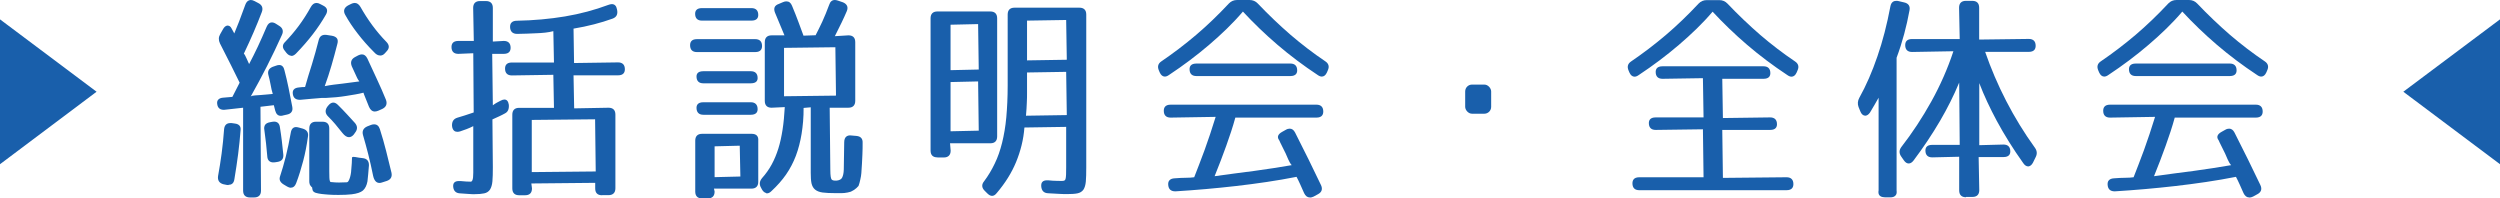
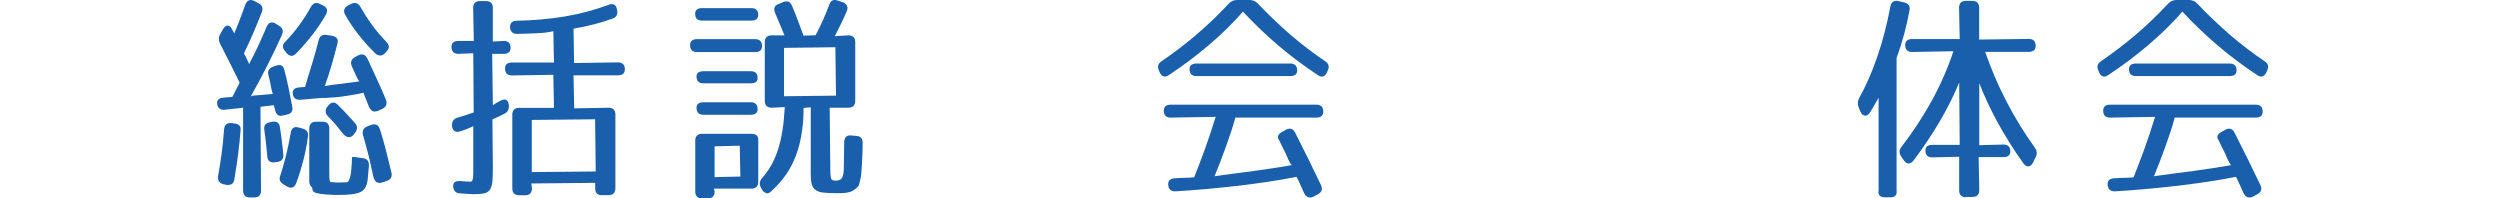
<svg xmlns="http://www.w3.org/2000/svg" id="_レイヤー_2" viewBox="0 0 237.65 18.86">
  <defs>
    <style>.cls-1{fill:#195fab;stroke-width:0px;}</style>
  </defs>
  <g id="_レイヤー_2-2">
    <path class="cls-1" d="m23.76,18.77c-.42,0-.65-.22-.65-.65v-7.88s-1.8.2-1.81.2c-.32,0-.62-.11-.66-.61-.01-.14.02-.26.1-.35.1-.12.28-.19.53-.2l.82-.07.69-1.35c-.24-.47-.51-1.04-.82-1.66-.31-.62-.66-1.32-1.05-2.07-.15-.31-.14-.61.02-.88l.25-.44c.12-.23.26-.35.42-.38h.01c.19,0,.31.09.4.27.06.11.11.22.17.31.03.06.06.11.09.17.14-.34.29-.72.46-1.14.18-.47.38-1,.59-1.59.08-.21.19-.35.34-.41.06-.02.11-.04.18-.04.1,0,.22.03.35.1l.36.19c.36.18.48.47.34.85-.24.63-.5,1.27-.78,1.92-.28.65-.59,1.33-.93,2.04.07.06.16.23.26.46.09.18.17.36.24.53.29-.54.56-1.1.83-1.66.28-.6.56-1.23.84-1.89.12-.27.28-.41.49-.41.12,0,.25.04.39.13l.3.19c.35.21.44.51.27.87-.44.98-.92,1.98-1.41,2.95-.49.97-1.02,1.95-1.56,2.91.08-.08.23-.09.41-.11l.57-.04c.2-.01.39-.03.59-.05l.53-.05c-.09-.26-.15-.58-.21-.9-.06-.32-.13-.62-.2-.88-.11-.38.04-.65.41-.8l.32-.11c.11-.04.2-.06.29-.06.26,0,.43.17.5.5.14.53.27,1.09.39,1.67.12.58.24,1.18.35,1.78.04.2.03.37-.06.5-.08.13-.23.22-.43.26l-.36.08c-.08.03-.16.04-.24.04-.27,0-.44-.17-.53-.5l-.13-.51-1.27.15.05,7.97c0,.42-.22.65-.65.65h-.42Zm8.04-.24c-.17,0-.36-.02-.58-.03-.22-.01-.43-.04-.65-.06-.22-.03-.4-.06-.56-.11-.14-.05-.24-.12-.28-.22-.03-.08-.05-.18-.06-.3-.03-.01-.06-.04-.1-.09-.11-.13-.13-.18-.13-.22-.03-.07-.04-.17-.04-.28v-5c0-.42.22-.65.64-.65h.62c.42,0,.64.22.64.65v4.06c0,.25,0,.45.01.59,0,.13.02.24.04.31.02.08.05.11.06.11.02.02.06.02.11.02,0,0,.25.03.36.03.12,0,.24.01.35.01.08,0,.19,0,.31-.01.13,0,.26-.01.4-.01.08,0,.14-.04.19-.13.06-.1.11-.22.15-.37.04-.15.07-.29.09-.45.02-.15.03-.27.03-.37.01-.13.03-.3.04-.5.01-.2.02-.38.02-.53,0-.03.07-.07.11-.07.08,0,.27.02.57.08l.33.04c.41.04.61.28.6.69-.03.3-.05.58-.07.83-.02.26-.05.49-.07.69-.07.39-.22.68-.43.87-.21.18-.57.3-1.07.36-.34.04-.78.06-1.31.06-.06,0-.17,0-.34-.01Zm-4.14-.68c-.11,0-.24-.04-.37-.12l-.32-.19c-.33-.2-.45-.45-.36-.74.2-.59.38-1.24.56-1.93.17-.7.33-1.45.47-2.25.06-.36.23-.54.5-.54.08,0,.18.02.29.05l.36.1c.39.12.56.39.48.78-.11.8-.26,1.57-.45,2.29-.19.72-.41,1.44-.67,2.12-.11.28-.27.42-.49.42Zm-5.94-.26c-.06,0-.14,0-.21-.02l-.29-.06c-.38-.11-.55-.37-.49-.78.13-.7.24-1.42.34-2.15.1-.72.17-1.49.23-2.27.03-.4.23-.61.6-.61.04,0,.08,0,.12,0l.28.04c.22.02.39.1.48.22.08.1.11.24.09.41-.06.74-.13,1.5-.23,2.26-.1.77-.22,1.57-.36,2.41-.06.44-.33.53-.55.53Zm14.35-.2c-.3,0-.5-.23-.6-.67-.15-.76-.31-1.45-.47-2.08-.16-.63-.33-1.23-.49-1.79-.11-.38.02-.66.39-.83l.38-.15c.11-.04.2-.05.29-.05.26,0,.44.15.54.45.23.72.43,1.42.6,2.1s.34,1.36.5,2.03c.09.4-.06.67-.44.8l-.47.15c-.08.03-.16.04-.23.04Zm-10.07-1.95c-.36,0-.57-.2-.59-.56-.03-.41-.07-.82-.12-1.25-.05-.43-.1-.85-.16-1.27-.04-.2-.01-.36.07-.49.09-.13.24-.21.46-.25l.21-.04c.07-.01.13-.02.18-.02.33,0,.52.19.56.55.07.43.13.86.18,1.28.05.42.1.85.14,1.29.04.41-.15.65-.55.71l-.25.04s-.09,0-.13,0Zm7.17-2.4c-.2,0-.4-.13-.61-.39-.25-.32-.49-.61-.7-.86-.22-.25-.44-.5-.68-.73-.27-.27-.3-.58-.07-.91l.09-.11c.15-.19.32-.29.48-.29.15,0,.3.08.44.22.3.29.58.59.87.9.28.3.53.58.76.83.24.29.25.59.02.89l-.15.21c-.14.16-.29.24-.45.24Zm2.46-2.44c-.24,0-.42-.15-.55-.44-.53-1.3-.53-1.33-.53-1.35-.47.13-1.04.21-1.65.31-.61.1-1.26.16-1.93.19h-.4l-1.07.09c-.35.03-.97.09-.98.09-.45,0-.66-.22-.69-.62-.01-.15.02-.27.1-.36.1-.12.27-.18.5-.2.1-.01.2-.03.29-.03.1,0,.19-.01.28-.01.18-.68.42-1.41.65-2.15.23-.74.44-1.51.64-2.29.08-.34.28-.52.61-.52.05,0,.1,0,.15.01l.51.08c.23.04.39.13.48.26.08.13.09.3.03.51-.18.72-.37,1.4-.56,2.06-.19.66-.41,1.32-.64,1.96.55-.12,1.12-.17,1.68-.24.55-.07,1.09-.14,1.61-.21-.16-.19-.27-.45-.38-.7-.11-.25-.22-.5-.34-.74-.15-.38-.05-.68.3-.87l.32-.17c.12-.06.24-.09.34-.09.22,0,.39.13.52.39l.93,2.01c.3.64.58,1.28.84,1.92.14.39.02.68-.34.86l-.38.17c-.12.05-.23.08-.33.08Zm-7.93-5.3c-.16,0-.32-.09-.47-.27l-.13-.17c-.34-.38-.2-.67-.02-.85.46-.48.9-.99,1.31-1.54.41-.55.8-1.16,1.16-1.81.14-.25.32-.38.53-.38.11,0,.23.03.35.1l.29.15c.2.1.32.22.36.37.04.15,0,.32-.11.51-.35.61-.76,1.23-1.23,1.84-.46.6-1,1.22-1.6,1.84-.15.15-.3.23-.45.23Zm8.4-.03c-.18,0-.36-.11-.53-.3-.59-.59-1.12-1.19-1.57-1.78-.46-.59-.86-1.19-1.19-1.79-.2-.36-.1-.67.27-.88l.3-.15c.12-.06.23-.09.34-.09.21,0,.39.12.54.37.7,1.24,1.52,2.36,2.46,3.32.3.3.32.61.04.9l-.17.19c-.13.15-.28.22-.45.22,0,0-.03,0-.03,0Z" />
    <path class="cls-1" d="m57.23,18.56c-.43,0-.65-.22-.65-.65v-.53l-6.07.06.06.47c0,.42-.22.65-.65.65h-.57c-.42,0-.65-.22-.65-.65v-7.01c0-.42.22-.65.65-.65h3.31l-.06-3.14-3.94.06c-.42,0-.65-.22-.65-.65,0-.27.11-.58.65-.58h4l-.06-2.98c-.48.13-1.05.18-1.64.2-.58.03-1.18.05-1.8.06-.42,0-.65-.22-.67-.62-.01-.19.03-.35.13-.45.11-.12.28-.18.52-.18,1.6-.03,3.14-.17,4.57-.41,1.43-.24,2.82-.61,4.13-1.1.12-.04.22-.07.32-.07.26,0,.43.16.49.49.11.47-.04.75-.42.89-.55.2-1.14.38-1.76.54-.62.16-1.28.3-1.95.41l.05,3.27,4.18-.06c.42,0,.65.22.65.65,0,.27-.11.58-.65.58h-4.23l.06,3.14,3.27-.06c.42,0,.65.22.65.65v7.01c0,.42-.23.65-.65.65h-.6Zm-6.67-2.2l6.07-.06-.06-4.96-6.02.06v4.96Zm-5.47,2.1c-.11,0-.28,0-.51-.02-.23-.01-.51-.04-.86-.06-.39-.02-.61-.24-.64-.64-.01-.16.02-.29.1-.38.09-.1.24-.15.45-.15.04,0,.09,0,.14,0,.39.04.72.06.98.06.06,0,.11-.03.14-.1.04-.08.07-.18.08-.31.01-.13.02-.28.02-.44v-4.43c-.42.22-.86.37-1.25.5-.1.03-.19.04-.27.04-.2,0-.45-.1-.5-.56-.02-.42.15-.67.5-.78l.72-.22c.25-.08.53-.17.84-.28l-.04-5.63-1.42.06c-.42,0-.65-.22-.65-.65,0-.27.11-.58.65-.58h1.47l-.06-3.14c0-.42.22-.65.65-.65h.57c.42,0,.65.22.65.65v3.2l1.04-.06c.42,0,.65.22.65.65,0,.27-.11.58-.65.58h-1.1l.06,4.89c.24-.19.51-.32.72-.43.15-.08.27-.12.38-.12.23,0,.37.17.42.5.03.42-.09.68-.37.82-.15.08-.33.18-.53.27-.2.1-.42.2-.66.3l.04,4.54c0,.56-.01,1.01-.04,1.34-.03.34-.11.6-.23.79-.13.19-.31.31-.55.36-.23.05-.54.08-.94.08Z" />
    <path class="cls-1" d="m66.74,18.86c-.42,0-.65-.22-.65-.65v-4.84c0-.42.22-.65.65-.65h4.72c.22,0,.39.06.49.17.1.11.15.27.13.48v3.91c0,.42-.22.65-.65.65h-3.56l.06.28c0,.42-.22.65-.65.65h-.55Zm1.19-2.02l2.45-.06-.06-2.93-2.39.06v2.94Zm4.91,1.51c-.16-.03-.3-.15-.41-.34l-.1-.19c-.17-.3-.13-.6.11-.89.36-.4.67-.84.92-1.3.25-.46.46-.97.63-1.51.17-.54.3-1.15.4-1.79.1-.65.17-1.38.21-2.15l-1.25.06c-.42,0-.65-.22-.65-.65v-5.58c0-.42.22-.65.65-.65h1.22l-.9-2.16c-.08-.2-.09-.38-.03-.52.06-.14.2-.24.4-.31l.4-.17c.11-.05.22-.07.32-.07.24,0,.42.14.53.42.24.58.45,1.1.62,1.57l.47,1.27,1.15-.04c.19-.37.42-.82.64-1.3.22-.48.44-1.02.65-1.59.1-.31.28-.46.54-.46.08,0,.17.02.27.05l.5.17c.4.17.52.46.37.83-.14.34-.31.7-.5,1.1-.19.39-.4.82-.64,1.29l1.29-.08c.43,0,.65.22.65.65v5.58c0,.42-.23.65-.65.65h-1.78l.06,5.9c0,.6.06.82.11.9.05.08.17.13.35.13.04,0,.09,0,.14,0,.26-.03.44-.12.52-.28.09-.17.15-.43.16-.77l.04-2.59c0-.54.31-.66.56-.66.03,0,.59.05.59.05.21.02.37.08.47.2.1.11.14.27.13.47,0,.32,0,.69-.02,1.09-.01.4-.03.68-.04.84l-.06.93c-.01.19-.05.39-.1.62-.05.23-.1.42-.16.58,0,.01,0,.03-.21.23-.14.13-.3.23-.47.31-.02.02-.09.05-.37.11-.2.04-.39.06-.56.06h-.59c-.51,0-.92-.02-1.22-.06-.31-.04-.55-.14-.72-.28-.17-.14-.28-.34-.34-.6-.05-.25-.07-.58-.07-.99v-6.23l-.68.06c.01.87-.07,1.71-.19,2.46-.12.74-.3,1.44-.54,2.08-.24.63-.55,1.23-.93,1.78-.38.55-.85,1.08-1.4,1.59-.14.14-.28.21-.42.21,0,0-.07,0-.08,0Zm1.7-9.2l4.93-.06-.06-4.6-4.88.06v4.6Zm-7.68,1.76c-.42,0-.65-.23-.65-.66,0-.24.11-.53.65-.53h4.51c.42,0,.65.23.65.66,0,.24-.11.53-.65.53h-4.51Zm0-2.99c-.42,0-.65-.22-.65-.65,0-.23.11-.5.65-.5h4.51c.42,0,.65.22.65.65,0,.23-.11.5-.65.5h-4.51Zm-.61-2.97c-.42,0-.65-.22-.65-.65,0-.27.11-.58.65-.58h5.54c.42,0,.65.22.65.65,0,.27-.11.58-.65.58h-5.54Zm.48-2.99c-.42,0-.65-.22-.65-.65,0-.25.11-.54.65-.54h4.7c.42,0,.65.22.65.65,0,.25-.11.54-.65.54h-4.7Z" />
-     <path class="cls-1" d="m94.31,18.62c-.15,0-.3-.08-.46-.24l-.25-.25c-.29-.29-.3-.6-.05-.9.39-.52.73-1.09,1.01-1.68.29-.59.52-1.26.7-1.98.18-.73.32-1.54.4-2.42.08-.89.13-1.9.13-3.02V1.38c0-.42.22-.65.65-.65h6.17c.42,0,.65.22.65.65v14.51c0,.58-.01,1.03-.04,1.36-.03.34-.11.6-.23.78-.13.18-.32.3-.57.35-.24.05-.58.07-1,.07-.16,0-.39,0-.71-.02-.32-.01-.68-.04-1.09-.06-.39-.02-.61-.24-.64-.66-.01-.18.02-.33.11-.42.09-.1.24-.15.43-.15.04,0,.08,0,.13,0,.29.03.55.05.77.05.22,0,.38.01.49.01.12,0,.21-.01.27-.04.05-.02.09-.07.11-.15.03-.09.04-.23.05-.41,0-.18.01-.42.01-.71v-3.83l-3.97.06c-.08,1.14-.37,2.26-.79,3.28-.42,1.02-1.04,2.01-1.84,2.95-.14.18-.29.27-.45.27Zm3.32-9.78c0,.25,0,.56-.02.91-.01.35-.04.77-.08,1.25l3.88-.06-.06-4.11-3.72.06v1.97Zm0-3.1l3.78-.06-.06-3.78-3.72.06v3.78Zm-8.52,9.22c-.43,0-.65-.22-.65-.65V1.74c0-.42.22-.65.65-.65h5.03c.42,0,.65.22.65.65v11.23c0,.42-.22.65-.64.65h-3.84l.06.7c0,.42-.23.65-.65.65h-.6Zm1.25-2.48l2.68-.06-.06-4.68-2.62.06v4.68Zm0-5.81l2.68-.06-.06-4.32-2.62.06v4.32Z" />
    <path class="cls-1" d="m124.51,18.77c-.23,0-.41-.14-.54-.41-.13-.3-.25-.57-.37-.83-.12-.26-.23-.5-.35-.72-1.87.37-3.82.65-5.73.87-1.92.22-3.86.39-5.79.51h0c-.44,0-.65-.22-.68-.62-.01-.18.02-.32.11-.42.1-.12.27-.19.51-.2.41-.03.76-.05,1.07-.05.3,0,.56-.02.78-.05.29-.75.64-1.63.99-2.59.35-.96.7-2.02,1.05-3.15l-4.28.07c-.42,0-.65-.22-.65-.65,0-.27.11-.58.65-.58h13.86c.42,0,.65.22.65.65,0,.27-.11.58-.65.58h-7.71c-.23.85-.53,1.75-.86,2.67-.33.92-.7,1.89-1.11,2.9,1.26-.19,2.54-.33,3.76-.5,1.23-.17,2.42-.35,3.57-.55-.15-.16-.25-.38-.34-.57-.08-.2-.16-.37-.23-.53l-.53-1.07c-.03-.07-.06-.13-.08-.18-.03-.05-.05-.09-.08-.13-.09-.18-.1-.44.36-.69l.34-.19c.13-.08.26-.11.37-.11.21,0,.38.12.51.37.9,1.76,1.72,3.44,2.46,4.99.18.38.08.68-.28.87l-.42.23c-.13.06-.24.09-.34.09Zm1.14-11.49c-.12,0-.25-.05-.39-.15-1.35-.89-2.64-1.86-3.82-2.87-1.18-1.01-2.28-2.07-3.29-3.16-.92,1.09-2.03,2.15-3.21,3.16-1.18,1.01-2.46,1.97-3.82,2.87-.14.1-.27.15-.39.15-.2,0-.37-.13-.49-.4l-.08-.19c-.15-.35-.08-.64.23-.85,1.13-.77,2.24-1.61,3.3-2.51,1.06-.9,2.11-1.91,3.13-3,.21-.22.47-.33.78-.33h1.18c.31,0,.57.11.78.33,1.02,1.07,2.07,2.07,3.12,2.98,1.05.9,2.16,1.75,3.29,2.51.33.21.42.51.25.87l-.08.19c-.12.27-.29.4-.49.4Zm-11.92-.05c-.42,0-.65-.22-.65-.65,0-.25.11-.54.65-.54h8.93c.42,0,.65.22.65.65,0,.25-.11.54-.65.54h-8.93Z" />
-     <rect class="cls-1" x="139.28" y="8.04" width="2.47" height="2.77" rx=".65" ry=".65" />
-     <path class="cls-1" d="m155.83,18.08c-.42,0-.65-.22-.65-.65,0-.27.11-.58.65-.58h6.11l-.06-4.56-4.49.06c-.42,0-.65-.22-.65-.65,0-.25.11-.54.65-.54h4.55l-.06-3.73-3.84.06c-.42,0-.65-.22-.65-.65,0-.25.11-.54.65-.54h9.6c.42,0,.65.22.65.65,0,.25-.11.54-.65.54h-3.92l.06,3.73,4.49-.06c.42,0,.65.22.65.65,0,.25-.11.54-.65.54h-4.55l.06,4.56,6.05-.06c.42,0,.65.22.65.65,0,.27-.11.58-.65.58h-14Zm14.47-10.79c-.12,0-.25-.05-.39-.15-1.35-.89-2.64-1.86-3.82-2.87-1.18-1.01-2.28-2.07-3.29-3.16-.92,1.09-2.03,2.15-3.21,3.16-1.18,1.01-2.46,1.97-3.82,2.87-.14.1-.27.15-.39.15-.2,0-.37-.13-.49-.4l-.08-.19c-.15-.35-.08-.64.23-.85,1.13-.77,2.24-1.61,3.3-2.51,1.06-.9,2.11-1.91,3.13-3,.21-.22.47-.33.78-.33h1.18c.31,0,.57.11.78.33,1.02,1.07,2.07,2.07,3.12,2.98,1.05.9,2.16,1.75,3.29,2.51.33.21.42.51.25.87l-.08.19c-.12.27-.29.4-.49.4Z" />
    <path class="cls-1" d="m186.89,18.75c-.42,0-.65-.22-.65-.65v-3.2l-2.56.06c-.42,0-.65-.22-.65-.65,0-.25.11-.54.65-.54h2.61l-.05-5.92c-.51,1.23-1.13,2.46-1.82,3.64-.75,1.28-1.6,2.55-2.52,3.77-.14.18-.29.28-.46.28s-.32-.1-.46-.3l-.25-.36c-.21-.3-.21-.6,0-.89,1.05-1.35,2.01-2.81,2.86-4.34.85-1.53,1.56-3.14,2.1-4.78l-3.93.07c-.42,0-.65-.22-.65-.65,0-.27.11-.58.65-.58h4.53l-.06-2.98c0-.42.22-.65.65-.65h.61c.42,0,.65.22.65.65v3.03l4.72-.06c.42,0,.65.22.65.65,0,.27-.11.58-.65.58h-4.15c1.09,3.15,2.66,6.25,4.74,9.13.19.27.22.56.07.86l-.27.55c-.12.22-.27.33-.43.35h0c-.19,0-.34-.1-.48-.3-.97-1.36-1.81-2.71-2.52-4.02-.65-1.21-1.22-2.42-1.67-3.6v5.9l2.3-.06c.42,0,.65.22.65.65,0,.25-.11.54-.65.54h-2.36l.06,3.14c0,.42-.22.65-.65.65h-.61Zm-7.75,0c-.21,0-.37-.06-.47-.17-.1-.11-.13-.28-.09-.49v-8.8c-.12.21-.24.42-.36.63-.15.27-.31.53-.46.78-.14.2-.3.3-.46.3-.21-.02-.36-.16-.46-.42l-.17-.42c-.1-.28-.08-.57.07-.85.66-1.18,1.24-2.52,1.73-3.96.5-1.44.91-3.04,1.23-4.74.08-.44.35-.53.56-.53.06,0,.13,0,.2.02l.55.13c.41.09.58.35.51.74-.14.77-.31,1.53-.51,2.27-.2.74-.44,1.5-.72,2.25v12.62c.03.21,0,.37-.11.48-.1.11-.26.17-.47.17h-.57Z" />
    <path class="cls-1" d="m213.81,18.77c-.23,0-.41-.14-.54-.41-.13-.3-.25-.57-.37-.83-.12-.26-.23-.5-.35-.72-1.87.37-3.82.65-5.73.87-1.92.22-3.86.39-5.79.51h0c-.44,0-.65-.22-.68-.62-.01-.18.02-.32.11-.42.1-.12.27-.19.51-.2.41-.03.76-.05,1.07-.05.3,0,.56-.02.78-.05.29-.75.64-1.63.99-2.59.35-.96.7-2.02,1.05-3.15l-4.28.07c-.42,0-.65-.22-.65-.65,0-.27.11-.58.65-.58h13.86c.42,0,.65.22.65.65,0,.27-.11.58-.65.58h-7.71c-.23.85-.53,1.75-.86,2.67-.33.92-.7,1.89-1.11,2.9,1.26-.19,2.54-.33,3.76-.5,1.23-.17,2.42-.35,3.57-.55-.15-.16-.25-.38-.34-.57-.08-.2-.16-.37-.23-.53l-.53-1.07c-.03-.07-.06-.13-.08-.18-.03-.05-.05-.09-.08-.13-.09-.18-.1-.44.36-.69l.34-.19c.13-.08.26-.11.37-.11.21,0,.38.12.51.37.9,1.76,1.72,3.44,2.46,4.99.18.38.08.68-.28.87l-.42.23c-.13.06-.24.09-.34.09Zm1.14-11.49c-.12,0-.25-.05-.39-.15-1.35-.89-2.64-1.86-3.82-2.87-1.18-1.01-2.28-2.07-3.29-3.16-.92,1.09-2.03,2.15-3.21,3.16-1.18,1.01-2.46,1.97-3.82,2.87-.14.1-.27.15-.39.15-.2,0-.37-.13-.49-.4l-.08-.19c-.15-.35-.08-.64.23-.85,1.13-.77,2.24-1.61,3.3-2.51,1.06-.9,2.11-1.91,3.13-3,.21-.22.47-.33.78-.33h1.18c.31,0,.57.11.78.33,1.02,1.07,2.07,2.07,3.12,2.98,1.05.9,2.16,1.75,3.29,2.51.33.21.42.51.25.87l-.08.19c-.12.27-.29.4-.49.4Zm-11.92-.05c-.42,0-.65-.22-.65-.65,0-.25.11-.54.65-.54h8.93c.42,0,.65.22.65.65,0,.25-.11.54-.65.54h-8.93Z" />
-     <polygon class="cls-1" points="237.65 1.84 228.46 8.72 237.65 15.61 237.65 1.84" />
-     <polygon class="cls-1" points="0 1.84 0 15.61 9.18 8.72 0 1.84" />
  </g>
</svg>